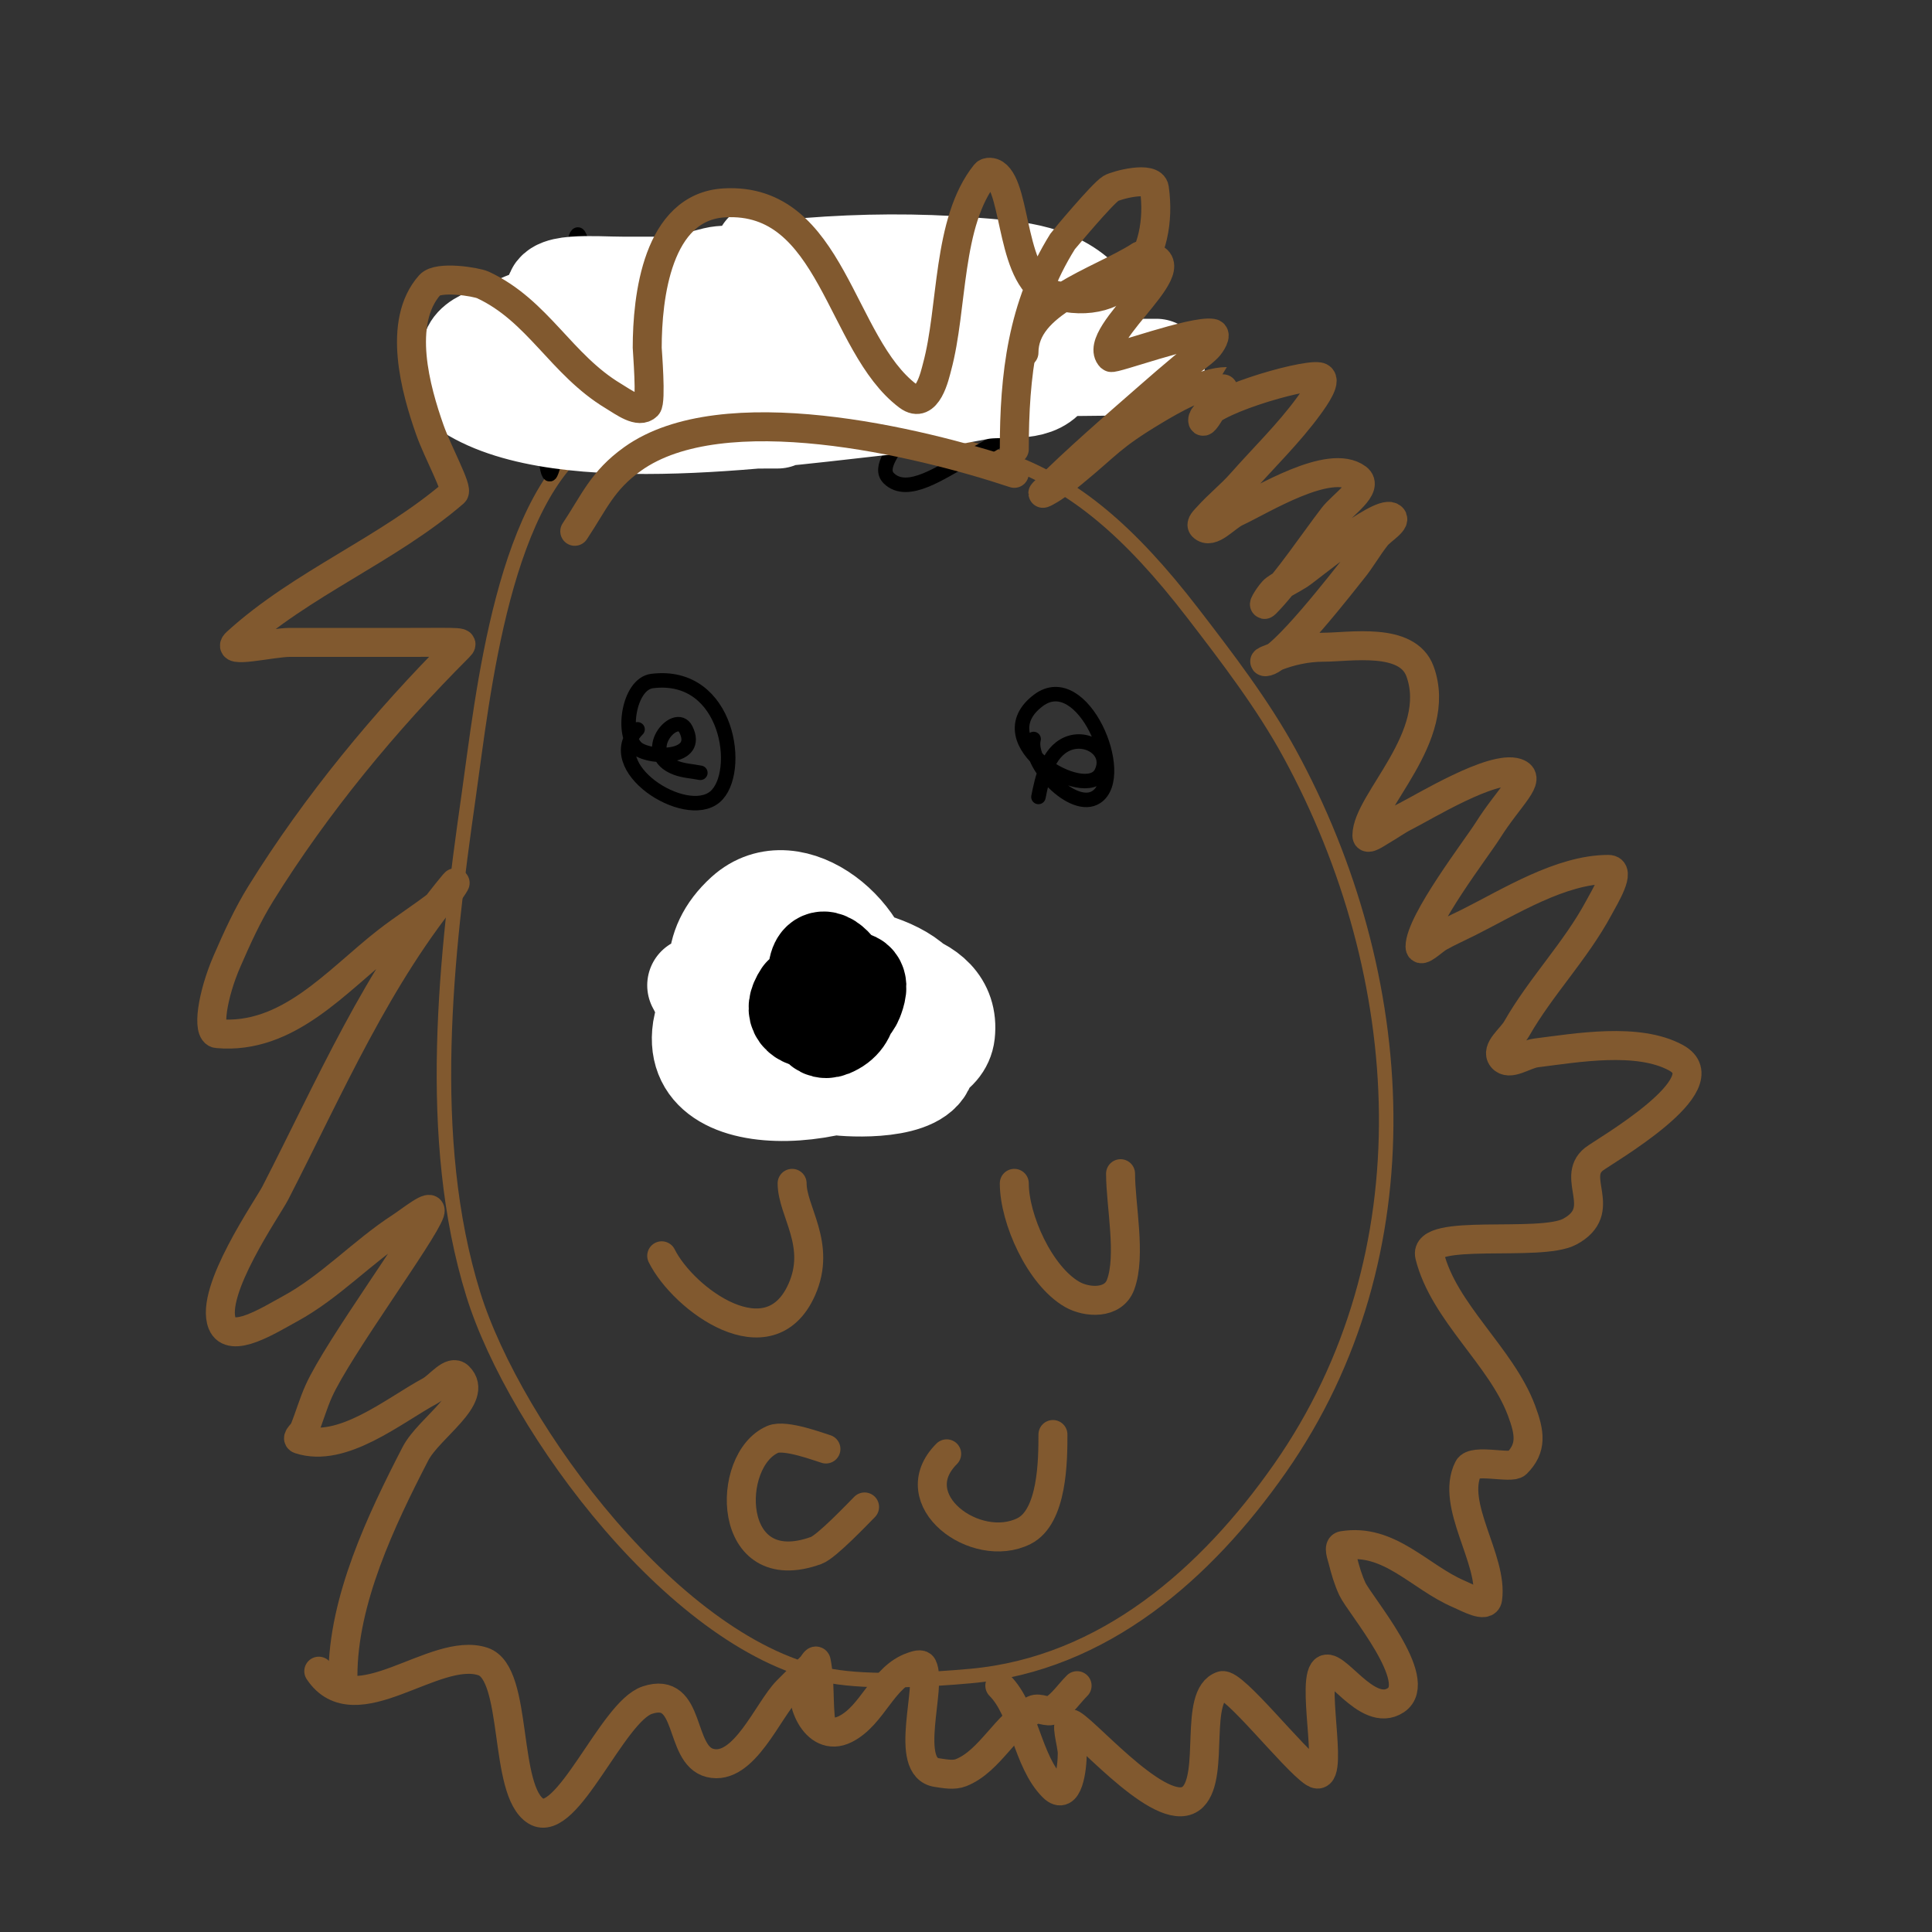
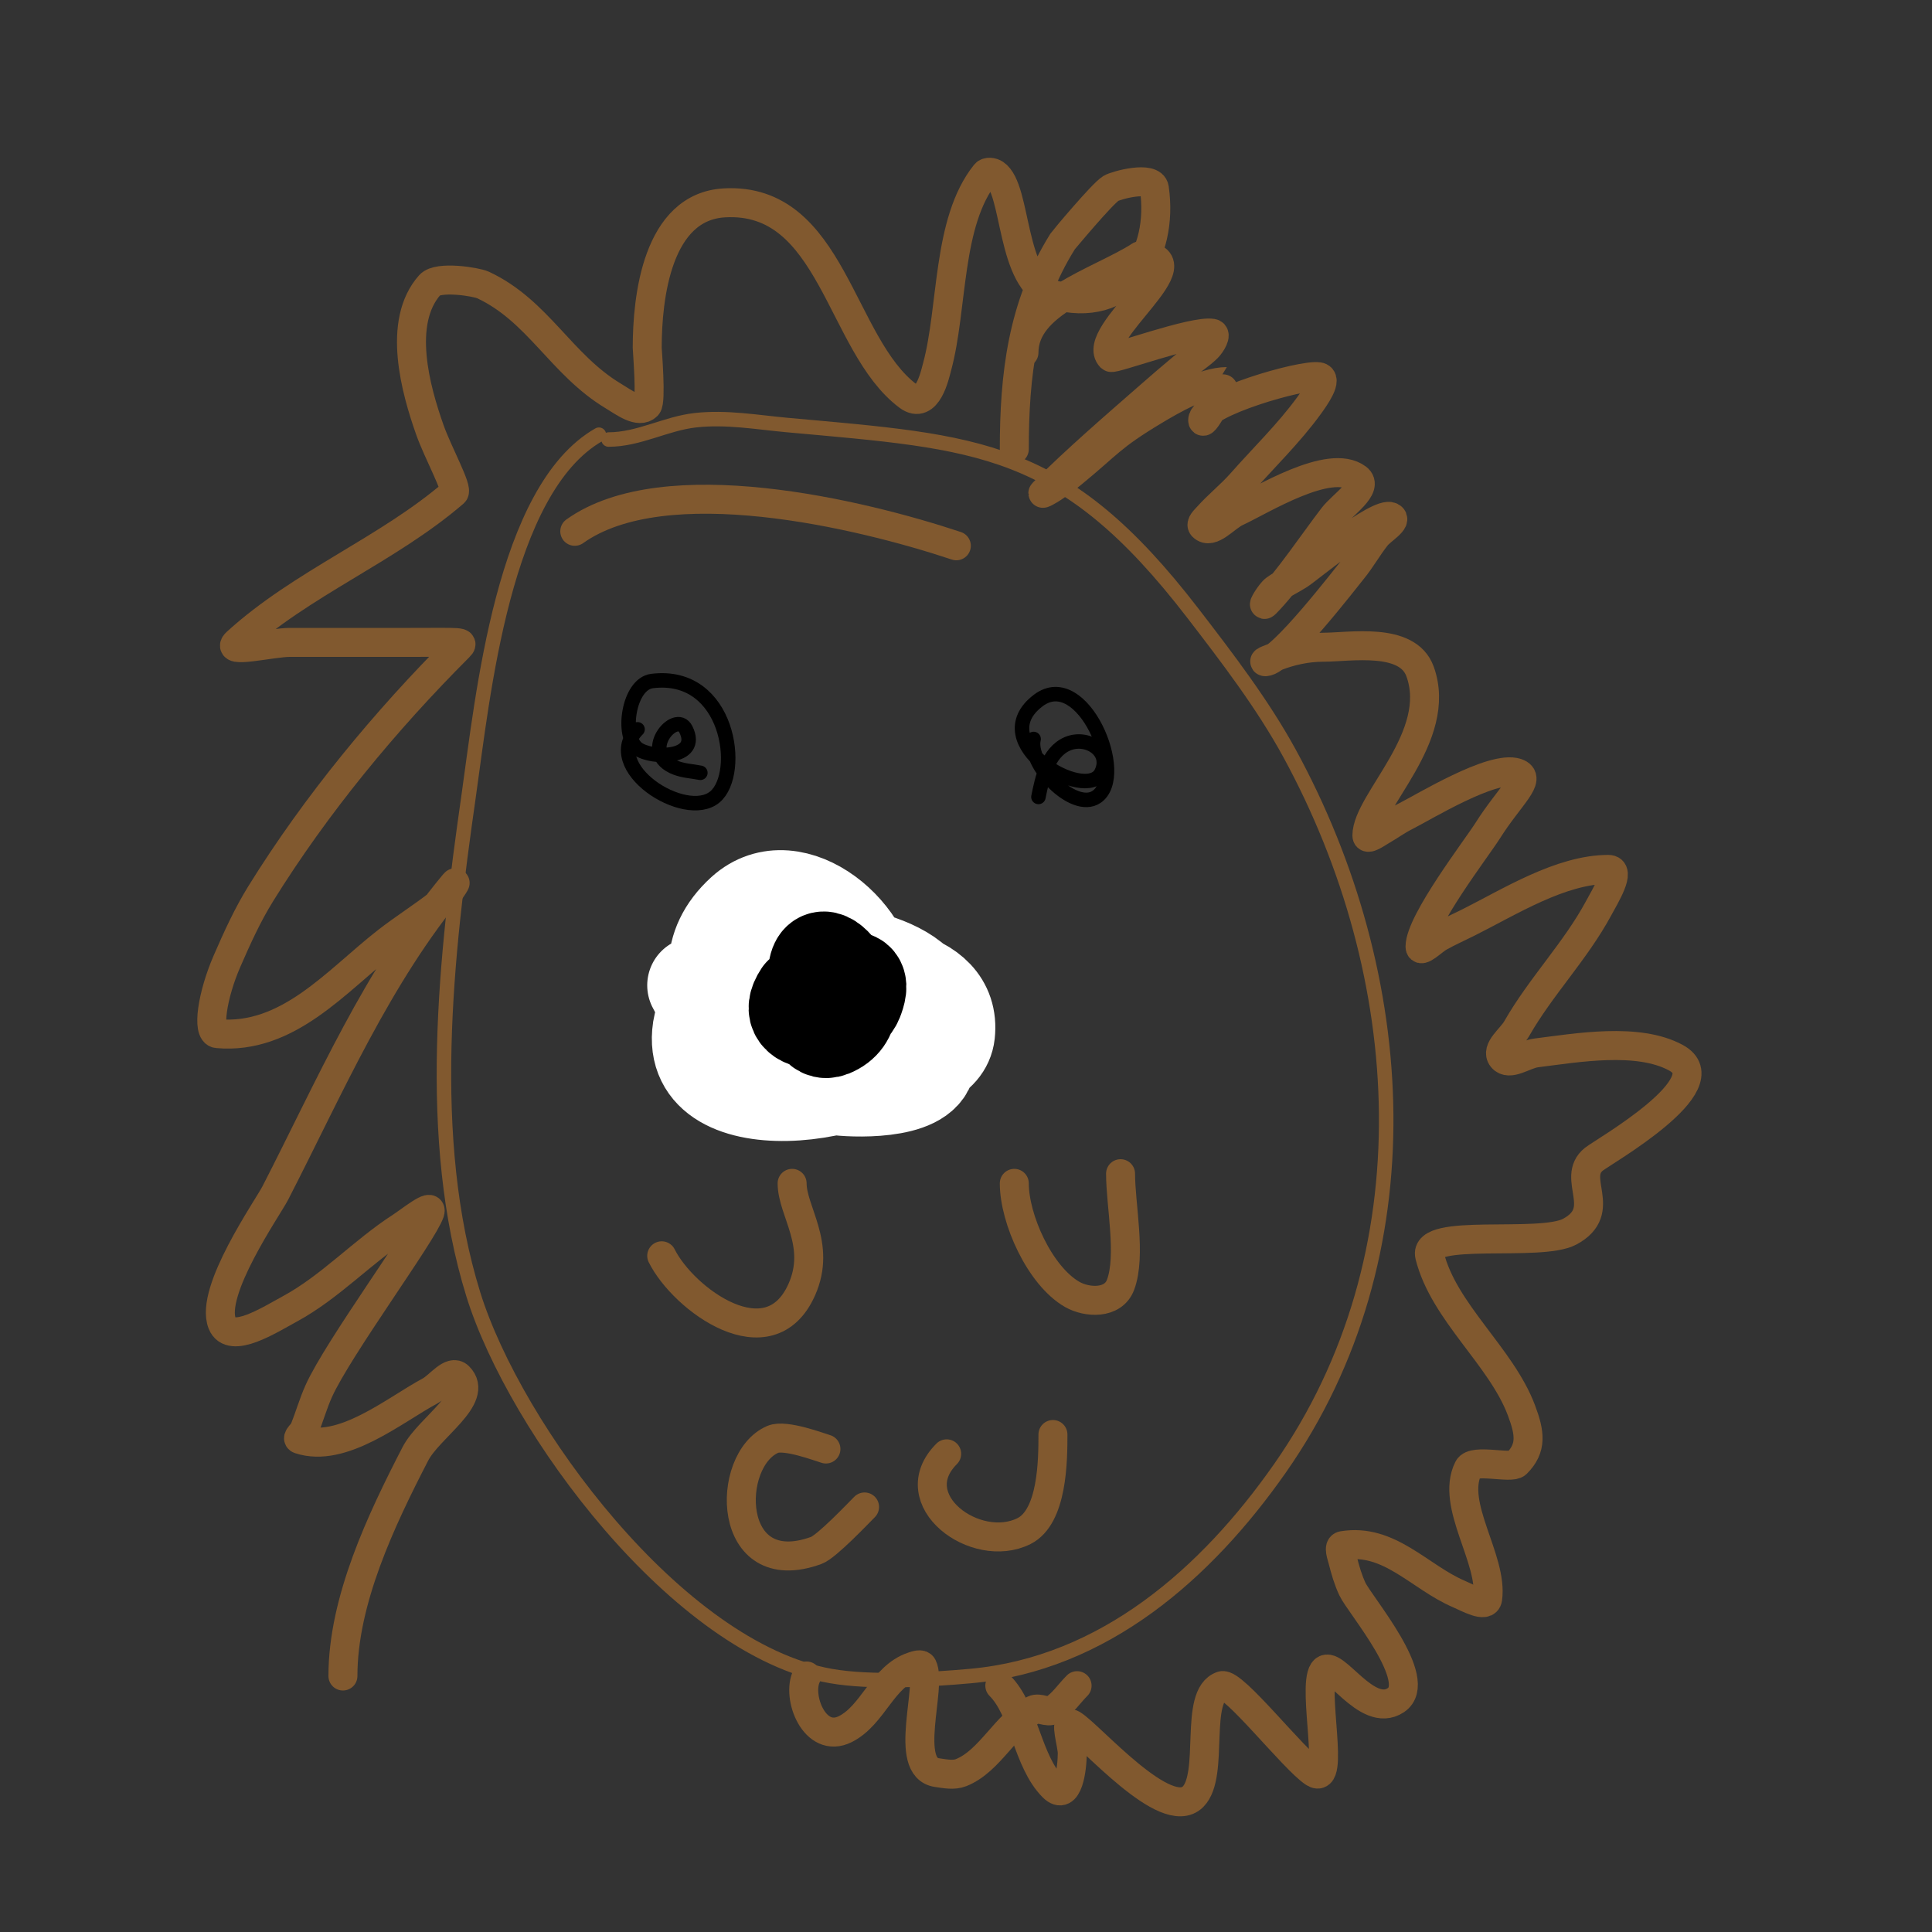
<svg xmlns="http://www.w3.org/2000/svg" viewBox="0 0 400 400" version="1.1">
  <rect x="0" y="0" width="400" height="400" fill="#333333" stroke="none" />
  <g fill="none" stroke="#81592f" stroke-width="3" stroke-linecap="round" stroke-linejoin="round">
    <path d="M124,90c-19.863,11.35 -24.033,54.232 -27,75c-4.675,32.727 -9.041,70.646 1,103c8.591,27.682 42.303,73.406 74,79c8.349,1.473 20.653,0.759 29,0c27.605,-2.51 48.828,-21.326 64,-43c30.934,-44.191 27.04,-102.093 2,-148c-5.562,-10.198 -12.966,-19.856 -20,-29c-26.904,-34.975 -44.364,-35.397 -84,-39c-6.296,-0.572 -12.575,-1.714 -19,-1c-6.186,0.687 -11.718,4 -18,4" />
  </g>
  <g fill="none" stroke="#000000" stroke-width="3" stroke-linecap="round" stroke-linejoin="round">
    <path d="M132,151c-7.802,7.802 9.851,19.124 16,14c5.792,-4.827 2.962,-25.995 -13,-24c-4.881,0.61 -6.451,11.412 -3,14c2.818,2.114 13.114,2.227 10,-4c-2.079,-4.157 -9.999,5 -2,8c1.591,0.597 3.333,0.667 5,1" />
    <path d="M214,153c-1.285,5.139 8.223,15.185 13,12c6.595,-4.397 -2.894,-26.829 -12,-20c-11.575,8.682 9.836,21.328 13,15c2.219,-4.439 -2.89,-7.761 -7,-6c-4.145,1.776 -5.268,7.342 -6,11" />
    <path d="M158,209c-9.258,-13.888 -25.644,13.471 -3,18c13.576,2.715 9,-18.934 9,-27" />
-     <path d="M166,213c11.301,-1.413 22.619,-1 34,-1" />
    <path d="M166,218c8.714,0 16.902,1.761 25,5" />
-     <path d="M117,90c-1.333,-3.333 -2.739,-6.638 -4,-10c-0.523,-1.396 -1.755,-5.47 -2,-4c-0.752,4.514 0.27,8.621 1,13c0.333,2 0.749,3.988 1,6c0.131,1.046 0.529,3.943 1,3c2.179,-4.358 1.239,-22.861 2,-28c0.691,-4.663 1.118,-9.369 2,-14c0.454,-2.384 1.099,-9.253 2,-7c1.486,3.714 -0.454,8.026 0,12c0.884,7.731 2.232,15.422 4,23c0.577,2.472 1.865,4.729 3,7c0.869,1.738 1.626,6.374 3,5c8.11,-8.11 13.758,-18.377 20,-28c2.678,-4.129 2.078,-13 7,-13c1.333,0 0,2.667 0,4c0,5.681 -3.988,23.14 6,21c16.393,-3.513 24.929,-24 43,-24c4.333,0 -2.796,8.269 -5,12c-4.422,7.483 -9.933,14.318 -14,22c-1.48,2.795 -5.236,6.764 -3,9c3.887,3.887 11.123,-1.464 16,-4c10.117,-5.261 14.496,-8.997 23,-16c0.414,-0.341 15.498,-11.498 13,-9" />
  </g>
  <g fill="none" stroke="#ffffff" stroke-width="20" stroke-linecap="round" stroke-linejoin="round">
-     <path d="M158,52c0,1.333 1.193,3.404 0,4c-2.996,1.498 -6.743,0.218 -10,1c-14.504,3.481 -28.216,10.487 -42,16c-3.73,1.492 -14.52,4.487 -9,8c19.595,12.47 65.855,5.271 88,3c6.051,-0.621 12.012,-1.931 18,-3c4.698,-0.839 11.136,0.818 14,-3c1.618,-2.157 -3.183,-5.313 -14,-10c-19.033,-8.247 -37.609,-9 -58,-9c-5.333,0 -10.667,0 -16,0c-6.003,0 -16.428,-1.046 -14,3c3.176,5.294 9.322,4.413 15,5c18.409,1.904 37.526,1.499 56,1c10.88,-0.294 20.449,-0.779 31,-3c2.484,-0.523 8.795,-1.205 7,-3c-6.027,-6.027 -15.03,-6.371 -23,-7c-22.123,-1.747 -45.383,0.368 -67,5c-9.805,2.101 -20.031,3.515 -29,8c-0.687,0.343 -7.01,5.367 -4,8c5.703,4.99 20.28,3 25,3c20.588,0 40.495,-0.423 61,-2c16.189,-1.245 18.156,-1 33,-1c4,0 8,0 12,0c2.333,0 9.333,0 7,0c-20.28,0 -40.784,0.972 -61,-1c-14.362,-1.401 -28.611,-3.921 -43,-5c-7.222,-0.542 -26.979,-4.01 -35,0c-9.534,4.767 8.793,11.928 9,12c16.226,5.679 35.019,5 52,5" />
    <path d="M144,204c1.333,2.333 2.011,5.192 4,7c6.179,5.617 31.18,6.478 32,-5c0.861,-12.054 -15.8,-26.273 -26,-17c-15.579,14.163 4.79,33.756 19,36c2.854,0.451 17.859,1.274 19,-5c3.158,-17.37 -45.302,-26.381 -47,-6c-1.596,19.153 39.402,13.197 46,0c7.076,-14.152 -18.897,-17.71 -26,-17c-2.821,0.282 -11.581,1.191 -11,7c1.204,12.042 3.185,17.619 15,18c1.549,0.05 25.89,1.988 27,-8c1.408,-12.671 -18.037,-14.163 -27,-11c-1.086,0.383 -10.918,8.334 -13,10" />
  </g>
  <g fill="none" stroke="#000000" stroke-width="20" stroke-linecap="round" stroke-linejoin="round">
    <path d="M166,206c-4.772,7.159 8.772,6.57 11,1c0.495,-1.238 1.193,-3.404 0,-4c-8.859,-4.429 -10.496,12.198 -5,10c9.945,-3.978 -3,-21.441 -3,-11" />
  </g>
  <g fill="none" stroke="#81592f" stroke-width="6" stroke-linecap="round" stroke-linejoin="round">
-     <path d="M119,110c4.053,-6.08 5.673,-10.481 12,-15c18.6,-13.286 59.125,-3.625 79,3" />
+     <path d="M119,110c18.6,-13.286 59.125,-3.625 79,3" />
    <path d="M210,93c0,-15.237 1.614,-29.583 10,-43c0.146,-0.233 8.172,-9.858 10,-11c0.977,-0.611 8.61,-2.732 9,0c1.944,13.611 -5.774,26.35 -21,22c-8.889,-2.54 -7.354,-21.903 -12,-25c-0.555,-0.37 -1.584,-0.521 -2,0c-8.003,10.004 -6.663,27.763 -10,40c-0.42,1.541 -1.979,9.016 -6,6c-14.179,-10.634 -15.601,-41.244 -38,-40c-13.955,0.775 -16,19.567 -16,30c0,0.476 0.889,11.111 0,12c-1.716,1.716 -4.919,-0.751 -7,-2c-10.844,-6.507 -15.582,-17.671 -27,-23c-1.385,-0.646 -9.286,-1.928 -11,0c-6.87,7.728 -2.907,21.764 0,30c1.657,4.696 5.859,12.261 5,13c-13.807,11.88 -31.54,18.728 -45,31c-2.709,2.47 7.333,0 11,0c8.333,0 16.667,0 25,0c10.591,0 11.22,-0.22 10,1c-15.238,15.238 -29.543,32.542 -41,51c-2.752,4.433 -4.92,9.215 -7,14c-3.04,6.992 -4.242,14.796 -2,15c14.598,1.327 24.661,-10.908 35,-19c3.57,-2.794 7.435,-5.199 11,-8c1.311,-1.03 4.067,-5.28 3,-4c-15.933,19.119 -25.731,42.087 -37,64c-1.574,3.06 -13.662,20.346 -11,27c1.772,4.431 9.803,-0.727 14,-3c8.383,-4.541 14.996,-11.821 23,-17c1.877,-1.215 6.707,-5.121 6,-3c-1.466,4.399 -18.969,28.043 -23,37c-1.169,2.597 -1.942,5.356 -3,8c-0.277,0.692 -1.707,1.764 -1,2c8.875,2.958 19.613,-6.023 27,-10c1.969,-1.06 4.419,-4.581 6,-3c4.327,4.327 -6.193,10.562 -9,16c-7.077,13.713 -15,30.35 -15,46" />
    <path d="M137,260c4.539,9.078 22.295,22.087 29,7c4.151,-9.339 -2,-16.195 -2,-22" />
    <path d="M210,245c0,7.371 5.268,19.153 12,23c3.025,1.729 8.473,2.073 10,-2c2.249,-5.998 0,-16.524 0,-23" />
    <path d="M171,300c-1.264,-0.361 -8.429,-3.102 -11,-2c-9.907,4.246 -9.748,29.817 9,23c2.15,-0.782 8.671,-7.671 10,-9" />
    <path d="M196,301c-9.534,9.534 6.022,20.989 16,16c5.948,-2.974 6,-14.719 6,-20" />
-     <path d="M66,346c7.533,11.3 23.977,-5.341 34,-2c7.369,2.456 4.114,26.868 11,31c6.394,3.837 15.744,-20.581 23,-23c9.263,-3.088 6.424,11.356 13,13c7.033,1.758 11.986,-10.986 16,-15c1.667,-1.667 3.333,-3.333 5,-5c0.333,-0.333 0.908,-1.462 1,-1c0.852,4.262 0.385,8.698 1,13" />
    <path d="M207,349c5.128,5.128 5.667,15.667 11,21c3.149,3.149 4,-3.886 4,-7c0,-2 -1.715,-7.029 0,-6c3.703,2.222 19.423,20.577 25,15c4.558,-4.558 0.079,-21.026 6,-23c2.324,-0.775 14.784,15.19 19,18c4.574,3.049 -0.373,-17.44 2,-21c1.994,-2.991 8.916,10.056 15,6c6.06,-4.04 -7.48,-19.742 -9,-23c-0.892,-1.91 -1.489,-3.955 -2,-6c-0.243,-0.97 -0.986,-2.836 0,-3c9.624,-1.604 15.908,6.532 24,10c1.864,0.799 5.713,3.007 6,1c1.166,-8.159 -7.783,-19.435 -4,-27c1.031,-2.062 8.835,0.165 10,-1c3.219,-3.219 2.756,-6.317 1,-11c-4.192,-11.179 -16.076,-20.305 -19,-32c-1.474,-5.895 22.881,-1.705 29,-5c8.195,-4.413 0.101,-11.081 5,-15c1.972,-1.578 26.794,-15.658 17,-21c-7.9,-4.309 -20.614,-2.048 -29,-1c-2.339,0.292 -5.528,2.841 -7,1c-1.397,-1.746 1.891,-4.059 3,-6c5.05,-8.838 12.173,-16.036 17,-25c1.303,-2.42 4.749,-8 2,-8c-9.868,0 -20.559,6.779 -29,11c-2,1 -4.045,1.914 -6,3c-1.303,0.724 -4,3.491 -4,2c0,-5.165 11.727,-20.402 14,-24c4.577,-7.247 9.342,-10.886 6,-12c-4.96,-1.653 -19.286,7.143 -23,9c-1.738,0.869 -3.312,2.036 -5,3c-0.915,0.523 -3,2.054 -3,1c0,-7.089 15.911,-20.493 11,-34c-2.613,-7.185 -14.527,-5 -20,-5c-3.399,0 -6.844,0.738 -10,2c-0.692,0.277 -2.745,1 -2,1c3.323,0 16.787,-17.527 18,-19c1.823,-2.213 3.209,-4.761 5,-7c1.041,-1.301 4.491,-3.255 3,-4c-2.624,-1.312 -17.001,10.715 -19,12c-1.635,1.051 -3.418,1.87 -5,3c-0.978,0.699 -2.85,3.85 -2,3c4.391,-4.391 10.145,-12.989 14,-18c1.917,-2.493 7.516,-6.113 5,-8c-5.715,-4.286 -19.91,4.651 -25,7c-2.305,1.064 -5.205,4.795 -7,3c-0.527,-0.527 0.505,-1.443 1,-2c2.192,-2.466 4.817,-4.526 7,-7c4.689,-5.314 9.832,-10.269 14,-16c1.24,-1.705 4.087,-5.702 2,-6c-3.613,-0.516 -24,5.426 -24,9c0,1.818 5.045,-8 5,-8c-4.894,0 -11.725,4.035 -15,6c-9.166,5.499 -9.442,6.816 -17,13c-1.29,1.055 -2.613,2.075 -4,3c-0.62,0.413 -2.527,1.527 -2,1c6.879,-6.879 14.632,-13.553 22,-20c2.313,-2.024 4.639,-4.033 7,-6c1.64,-1.366 3.491,-2.491 5,-4c0.745,-0.745 2.04,-2.827 1,-3c-3.966,-0.661 -20.525,5.475 -21,5c-4.685,-4.685 19.409,-21 6,-21" />
    <path d="M236,53c-8.831,5.519 -24,9.586 -24,20" />
    <path d="M167,347c-2.142,4.285 1.681,14.159 8,11c5.801,-2.9 7.667,-10.889 14,-13c0.632,-0.211 1.702,-0.596 2,0c2.058,4.117 -4.146,20.979 3,22c1.65,0.236 3.453,0.619 5,0c6.026,-2.41 9.275,-10.137 15,-13c1.193,-0.596 2.869,0.707 4,0c1.999,-1.249 3.333,-3.333 5,-5" />
  </g>
</svg>